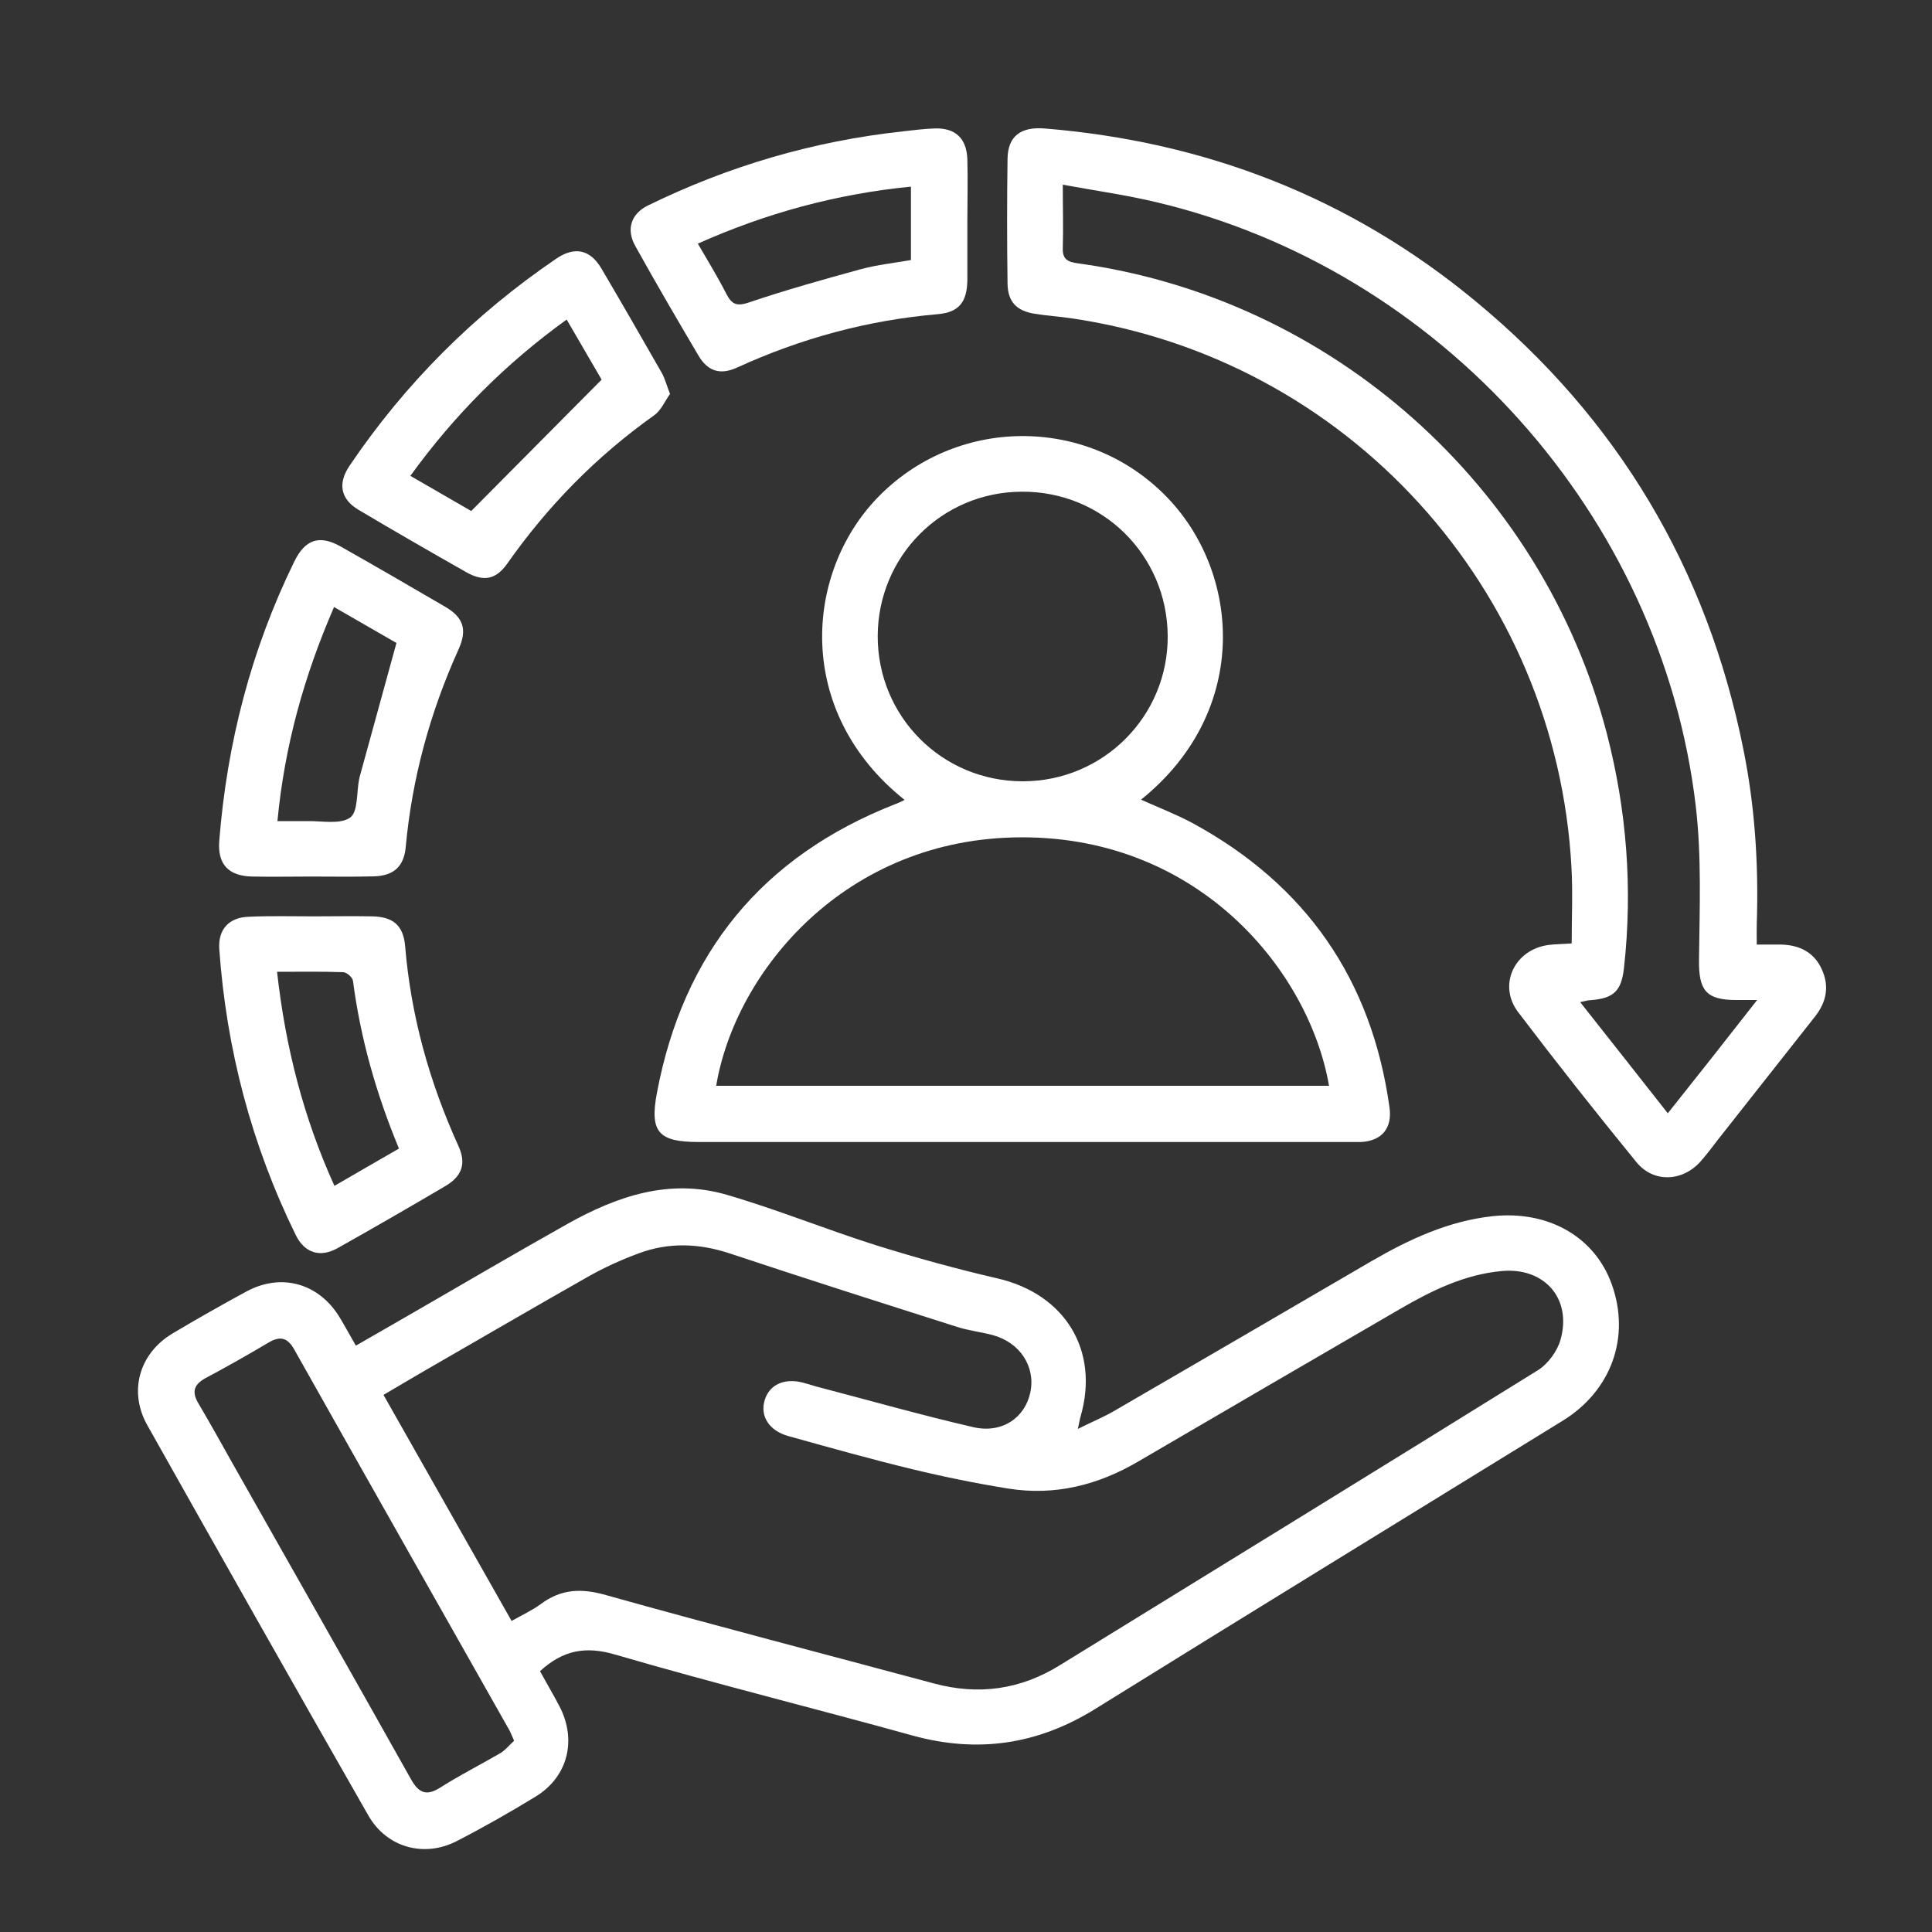
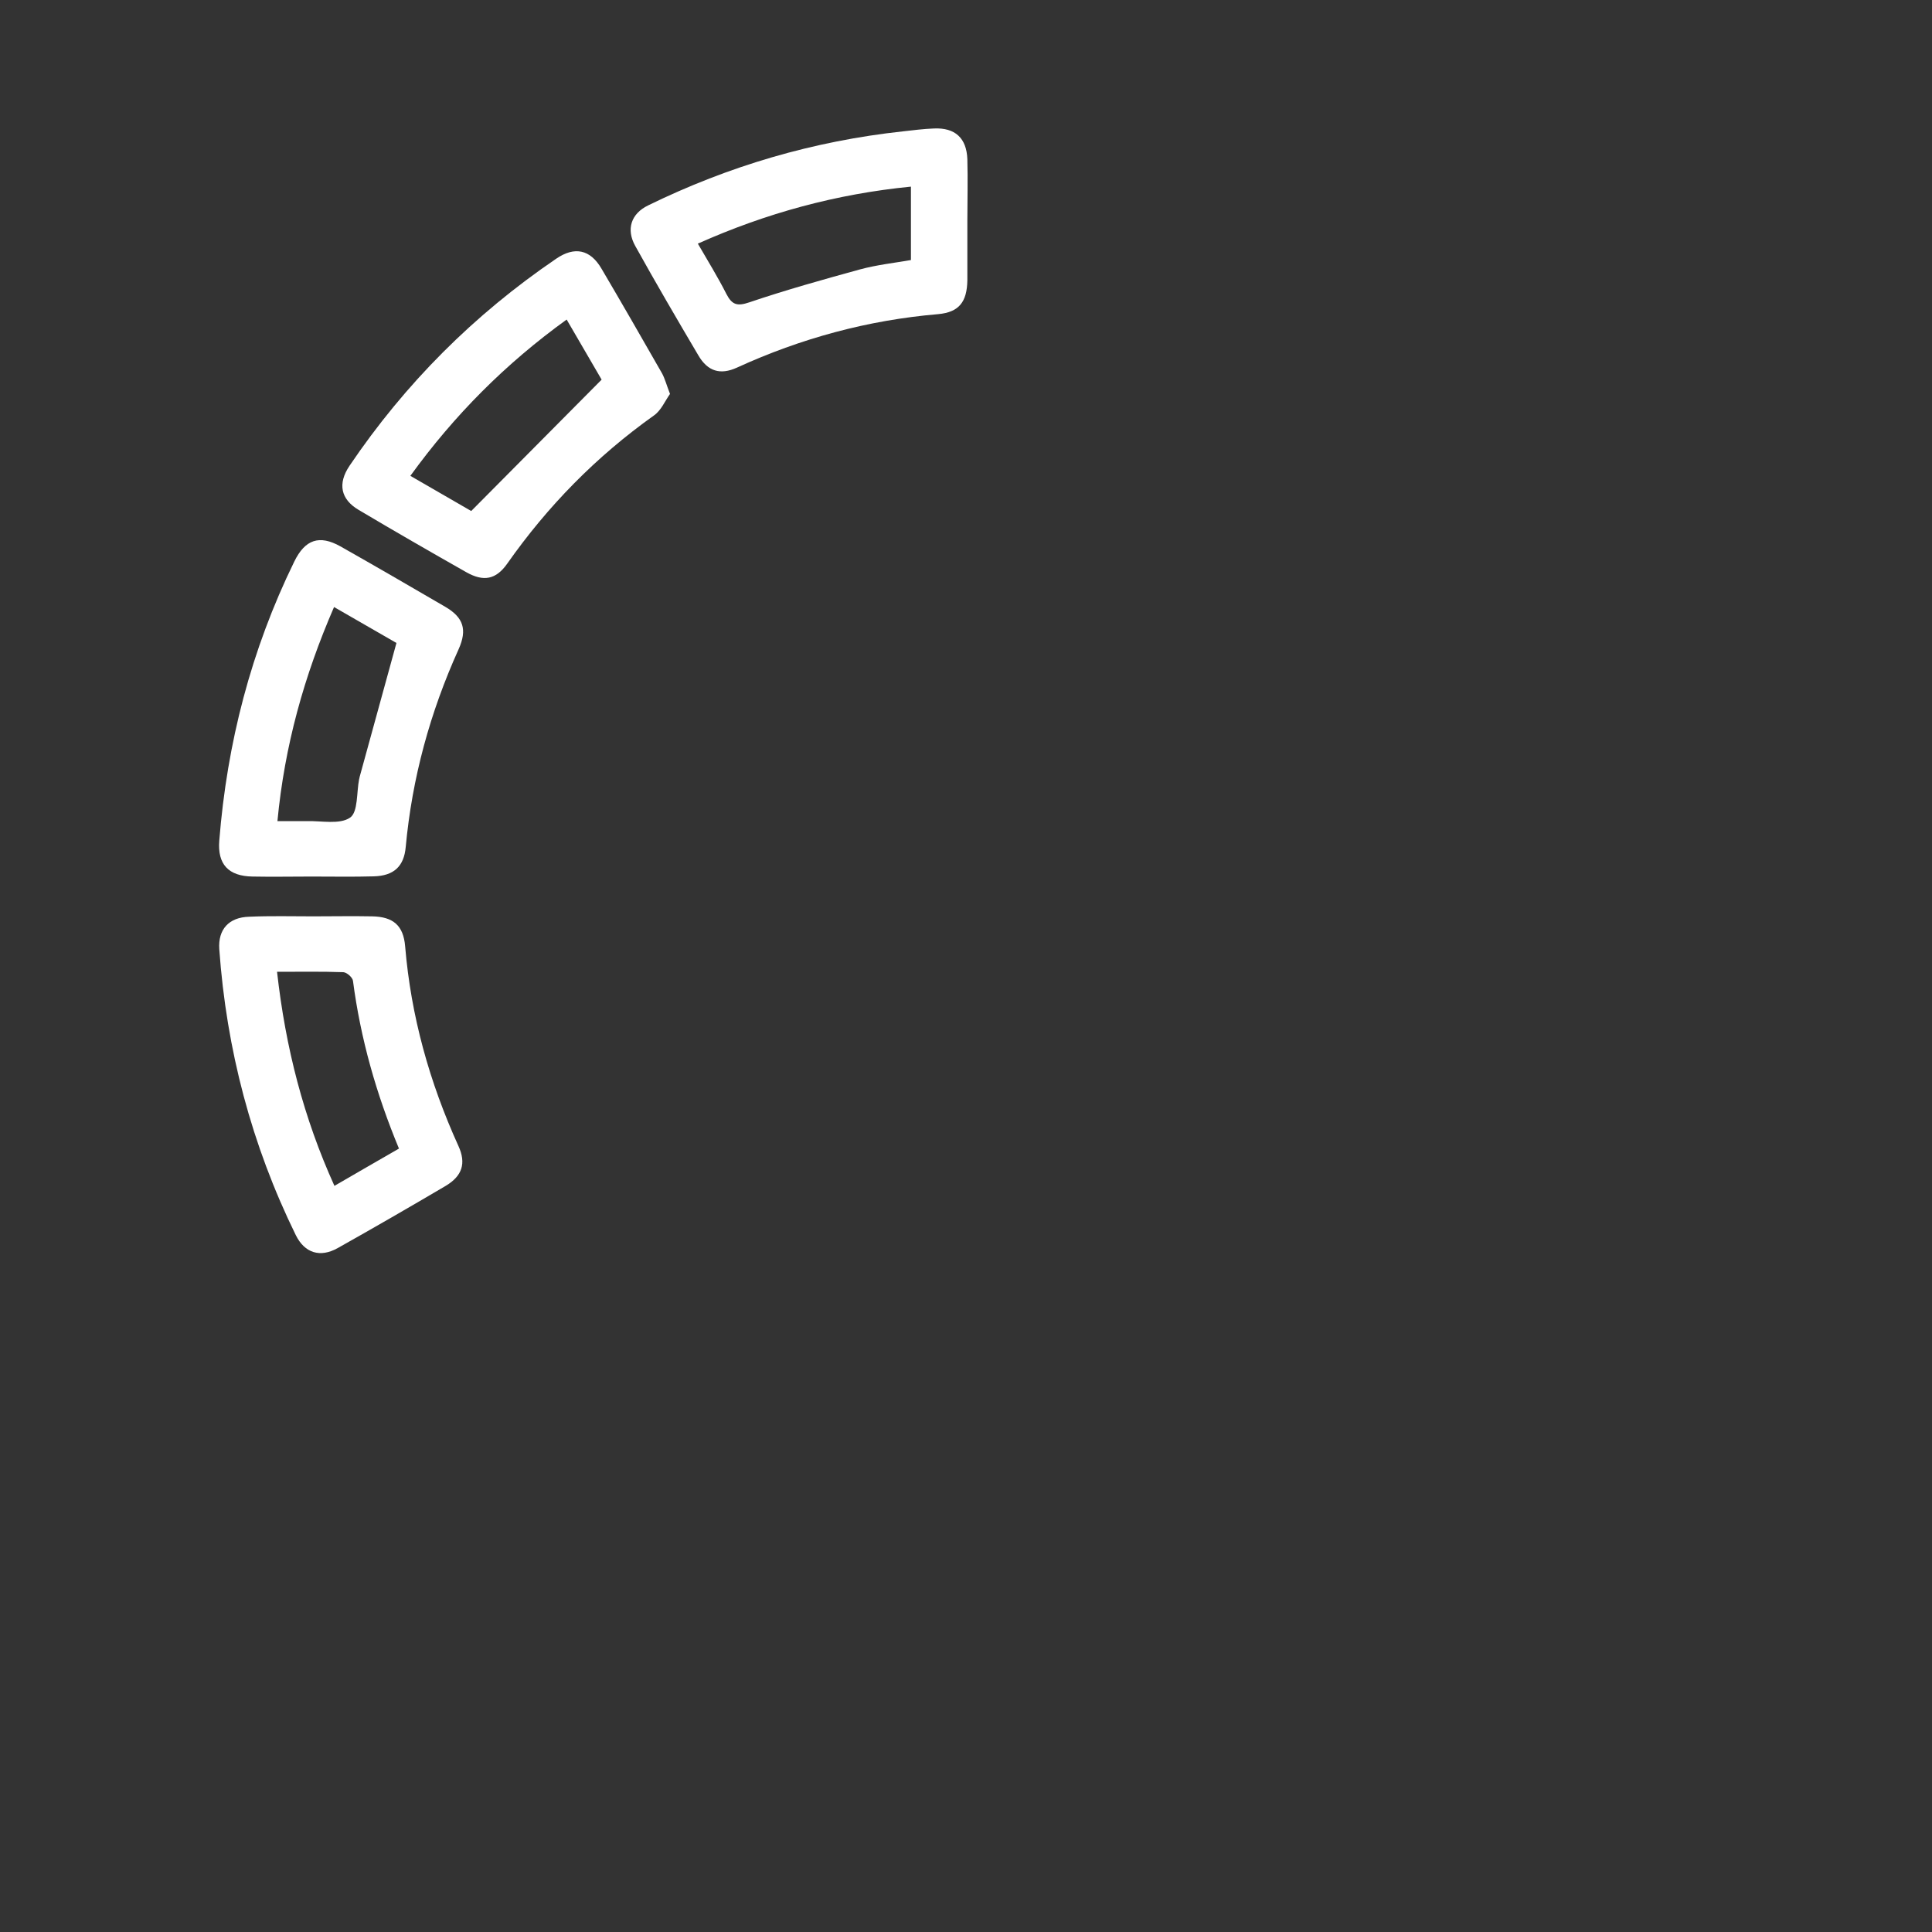
<svg xmlns="http://www.w3.org/2000/svg" id="Layer_1" version="1.1" viewBox="0 0 100 100">
  <rect x="0" y="0" width="100" height="100" fill="#333333" stroke="none" />
  <defs>
    <style>
      .st0 {
        fill: #fff;
      }
    </style>
  </defs>
-   <path class="st0" d="M27.95,86.5c.34.62.69,1.21,1.01,1.82.91,1.76.43,3.66-1.25,4.68-1.33.81-2.68,1.58-4.06,2.29-1.7.88-3.64.34-4.59-1.33-3.84-6.72-7.65-13.46-11.44-20.2-.98-1.75-.41-3.71,1.31-4.74,1.26-.75,2.53-1.47,3.82-2.17,1.81-.98,3.75-.43,4.82,1.32.28.46.53.93.85,1.48.82-.47,1.61-.93,2.4-1.38,2.85-1.64,5.68-3.31,8.55-4.92,2.57-1.44,5.29-2.37,8.24-1.51,2.61.76,5.13,1.79,7.72,2.61,2.08.65,4.18,1.23,6.3,1.72,3.5.81,5.29,3.73,4.3,7.15-.04.13-.06.27-.14.64.74-.37,1.33-.61,1.88-.93,4.45-2.58,8.89-5.17,13.33-7.76,1.95-1.13,3.97-2.07,6.25-2.32,2.88-.31,5.3,1.06,6.18,3.54.97,2.73-.03,5.5-2.55,7.05-8.07,4.97-16.15,9.92-24.2,14.92-2.97,1.84-6.07,2.3-9.45,1.37-5.12-1.42-10.29-2.7-15.39-4.19-1.53-.45-2.7-.23-3.89.86ZM26.48,83.9c.55-.31,1.07-.55,1.52-.88,1.05-.78,2.1-.82,3.36-.46,5.64,1.58,11.31,3.05,16.96,4.57,2.32.63,4.49.33,6.54-.94,8.25-5.08,16.5-10.15,24.73-15.26.53-.33,1.01-.98,1.18-1.58.61-2.14-.84-3.77-3.05-3.56-1.93.18-3.61,1.01-5.25,1.96-4.52,2.63-9.05,5.26-13.56,7.9-2.08,1.22-4.31,1.78-6.71,1.4-1.68-.27-3.35-.61-5-1.01-2.15-.52-4.28-1.12-6.4-1.71-1-.28-1.47-1.04-1.22-1.86.24-.8,1.01-1.15,1.96-.91.23.06.46.13.69.2,2.72.71,5.42,1.48,8.15,2.11,1.48.34,2.67-.48,2.95-1.8.28-1.34-.54-2.59-1.96-2.97-.61-.16-1.24-.23-1.83-.42-3.93-1.25-7.85-2.5-11.76-3.8-1.6-.53-3.17-.59-4.74,0-.89.33-1.77.73-2.6,1.2-2.86,1.62-5.7,3.28-8.55,4.92-.66.38-1.32.78-2.04,1.2,2.22,3.92,4.41,7.78,6.63,11.7ZM26.61,90.1c-.13-.29-.2-.49-.31-.66-3.69-6.53-7.39-13.05-11.07-19.59-.34-.6-.71-.72-1.31-.37-1.08.64-2.17,1.26-3.28,1.85-.6.33-.73.71-.37,1.31.59,1,1.16,2.02,1.73,3.04,3.09,5.46,6.19,10.92,9.26,16.39.41.74.81.92,1.55.44,1.01-.64,2.08-1.18,3.11-1.78.26-.17.46-.42.69-.63Z" />
-   <path class="st0" d="M90.93,48.89c.5,0,.89,0,1.28,0,.94.03,1.69.4,2.09,1.29.4.88.23,1.69-.35,2.43-1.67,2.11-3.33,4.23-5,6.34-.31.4-.61.81-.95,1.19-.94,1.03-2.43,1.09-3.31,0-2.08-2.55-4.12-5.13-6.11-7.75-1.07-1.41-.19-3.25,1.58-3.48.32-.04.65-.04,1.19-.08,0-1.31.06-2.62-.01-3.91-.77-14.46-11.62-26.37-25.92-28.45-.62-.09-1.25-.13-1.87-.23-.94-.15-1.39-.63-1.4-1.57-.03-2.15-.03-4.31,0-6.46.02-1.15.67-1.66,1.92-1.56,8.35.68,15.82,3.58,22.28,8.92,7.37,6.08,12.01,13.84,13.89,23.23.6,2.98.79,5.98.69,9.01-.01.32,0,.64,0,1.07ZM86.32,57.63c.78-.98,1.52-1.92,2.26-2.85.75-.95,1.49-1.9,2.37-3.02h-1.1c-1.57,0-1.93-.53-1.91-2.09.03-2.66.14-5.34-.17-7.97-1.78-15.03-13.21-27.76-27.94-31.24-1.55-.37-3.14-.59-4.82-.9,0,1.22.03,2.24,0,3.25-.03.61.25.75.78.82,13.12,1.8,24.04,11.51,27.38,24.34,1.03,3.98,1.34,8.01.89,12.1-.13,1.23-.53,1.61-1.76,1.7-.13,0-.26.05-.51.1,1.55,1.96,3.02,3.83,4.54,5.76Z" />
-   <path class="st0" d="M46.83,41.41c-5.72-4.56-5.19-11.72-1.42-15.64,4.05-4.2,10.76-4.28,14.88-.15,3.91,3.91,4.51,11.15-1.23,15.77.91.41,1.82.76,2.66,1.21,5.87,3.19,9.28,8.1,10.2,14.72.15,1.07-.39,1.73-1.47,1.79-.24,0-.48,0-.72,0h-33.57c-2.07,0-2.54-.51-2.16-2.53,1.36-7.25,5.45-12.26,12.34-14.96.15-.05.28-.12.49-.22ZM68.79,56.2c-1.02-5.9-6.67-12.87-15.89-12.86-9.16,0-14.85,6.97-15.83,12.86h31.72ZM52.94,40.44c4.17,0,7.53-3.38,7.5-7.53-.03-4.18-3.38-7.49-7.56-7.46-4.14.02-7.44,3.34-7.45,7.48,0,4.17,3.34,7.51,7.51,7.51Z" />
  <path class="st0" d="M16.12,45.37c-1.02,0-2.03.02-3.05,0-1.25-.02-1.82-.64-1.72-1.86.4-5.05,1.65-9.88,3.88-14.44.56-1.15,1.3-1.4,2.39-.79,1.82,1.03,3.63,2.08,5.43,3.13.94.55,1.14,1.18.69,2.19-1.48,3.27-2.41,6.67-2.74,10.24-.09,1.01-.62,1.49-1.65,1.52-1.08.03-2.15.01-3.23.01ZM14.36,42.5c.57,0,1.04,0,1.51,0,.77-.02,1.71.19,2.25-.18.42-.29.33-1.31.47-2,.01-.03.02-.06.02-.09.63-2.29,1.26-4.58,1.91-6.95-.99-.57-2.09-1.2-3.23-1.86-1.55,3.57-2.56,7.18-2.93,11.08Z" />
-   <path class="st0" d="M16.21,47.43c1.02,0,2.04-.02,3.05,0,1.09.02,1.62.47,1.71,1.55.3,3.61,1.26,7.04,2.76,10.34.41.9.19,1.55-.66,2.06-1.85,1.09-3.72,2.17-5.59,3.22-.91.51-1.71.26-2.17-.67-2.29-4.67-3.59-9.61-3.96-14.8-.07-1.03.5-1.65,1.54-1.68,1.1-.05,2.21-.02,3.32-.02ZM14.34,50.3c.44,3.94,1.38,7.57,2.97,11.08,1.15-.67,2.23-1.29,3.34-1.93-1.18-2.84-1.99-5.7-2.38-8.68-.02-.18-.32-.44-.5-.45-1.11-.04-2.21-.02-3.43-.02Z" />
+   <path class="st0" d="M16.21,47.43c1.02,0,2.04-.02,3.05,0,1.09.02,1.62.47,1.71,1.55.3,3.61,1.26,7.04,2.76,10.34.41.9.19,1.55-.66,2.06-1.85,1.09-3.72,2.17-5.59,3.22-.91.51-1.71.26-2.17-.67-2.29-4.67-3.59-9.61-3.96-14.8-.07-1.03.5-1.65,1.54-1.68,1.1-.05,2.21-.02,3.32-.02ZM14.34,50.3c.44,3.94,1.38,7.57,2.97,11.08,1.15-.67,2.23-1.29,3.34-1.93-1.18-2.84-1.99-5.7-2.38-8.68-.02-.18-.32-.44-.5-.45-1.11-.04-2.21-.02-3.43-.02" />
  <path class="st0" d="M50.07,11.46c0,1.02,0,2.03,0,3.05-.02,1.12-.43,1.65-1.51,1.75-3.64.31-7.1,1.25-10.42,2.77-.86.39-1.51.19-1.99-.63-1.11-1.88-2.21-3.76-3.27-5.67-.48-.86-.22-1.67.67-2.1,4.17-2.04,8.56-3.33,13.18-3.83.54-.06,1.07-.13,1.61-.15,1.09-.05,1.69.49,1.73,1.59.03,1.07,0,2.15,0,3.22ZM47.15,9.66c-3.86.38-7.49,1.37-11.03,2.95.52.9,1.04,1.74,1.48,2.61.29.56.56.64,1.18.43,1.89-.64,3.82-1.18,5.75-1.71.85-.23,1.75-.33,2.62-.48v-3.8Z" />
  <path class="st0" d="M34.68,20.39c-.26.36-.46.86-.84,1.12-2.98,2.12-5.49,4.68-7.59,7.67-.58.82-1.22.94-2.11.44-1.87-1.06-3.73-2.13-5.58-3.23-.93-.55-1.09-1.36-.47-2.28,2.88-4.26,6.45-7.83,10.7-10.72.95-.65,1.76-.48,2.34.51,1.06,1.8,2.1,3.61,3.14,5.43.15.28.23.6.41,1.06ZM29.33,16.54c-3.16,2.28-5.81,4.94-8.09,8.09,1.17.67,2.24,1.3,3.15,1.82,2.29-2.31,4.5-4.53,6.75-6.8-.54-.92-1.15-1.97-1.81-3.11Z" />
</svg>